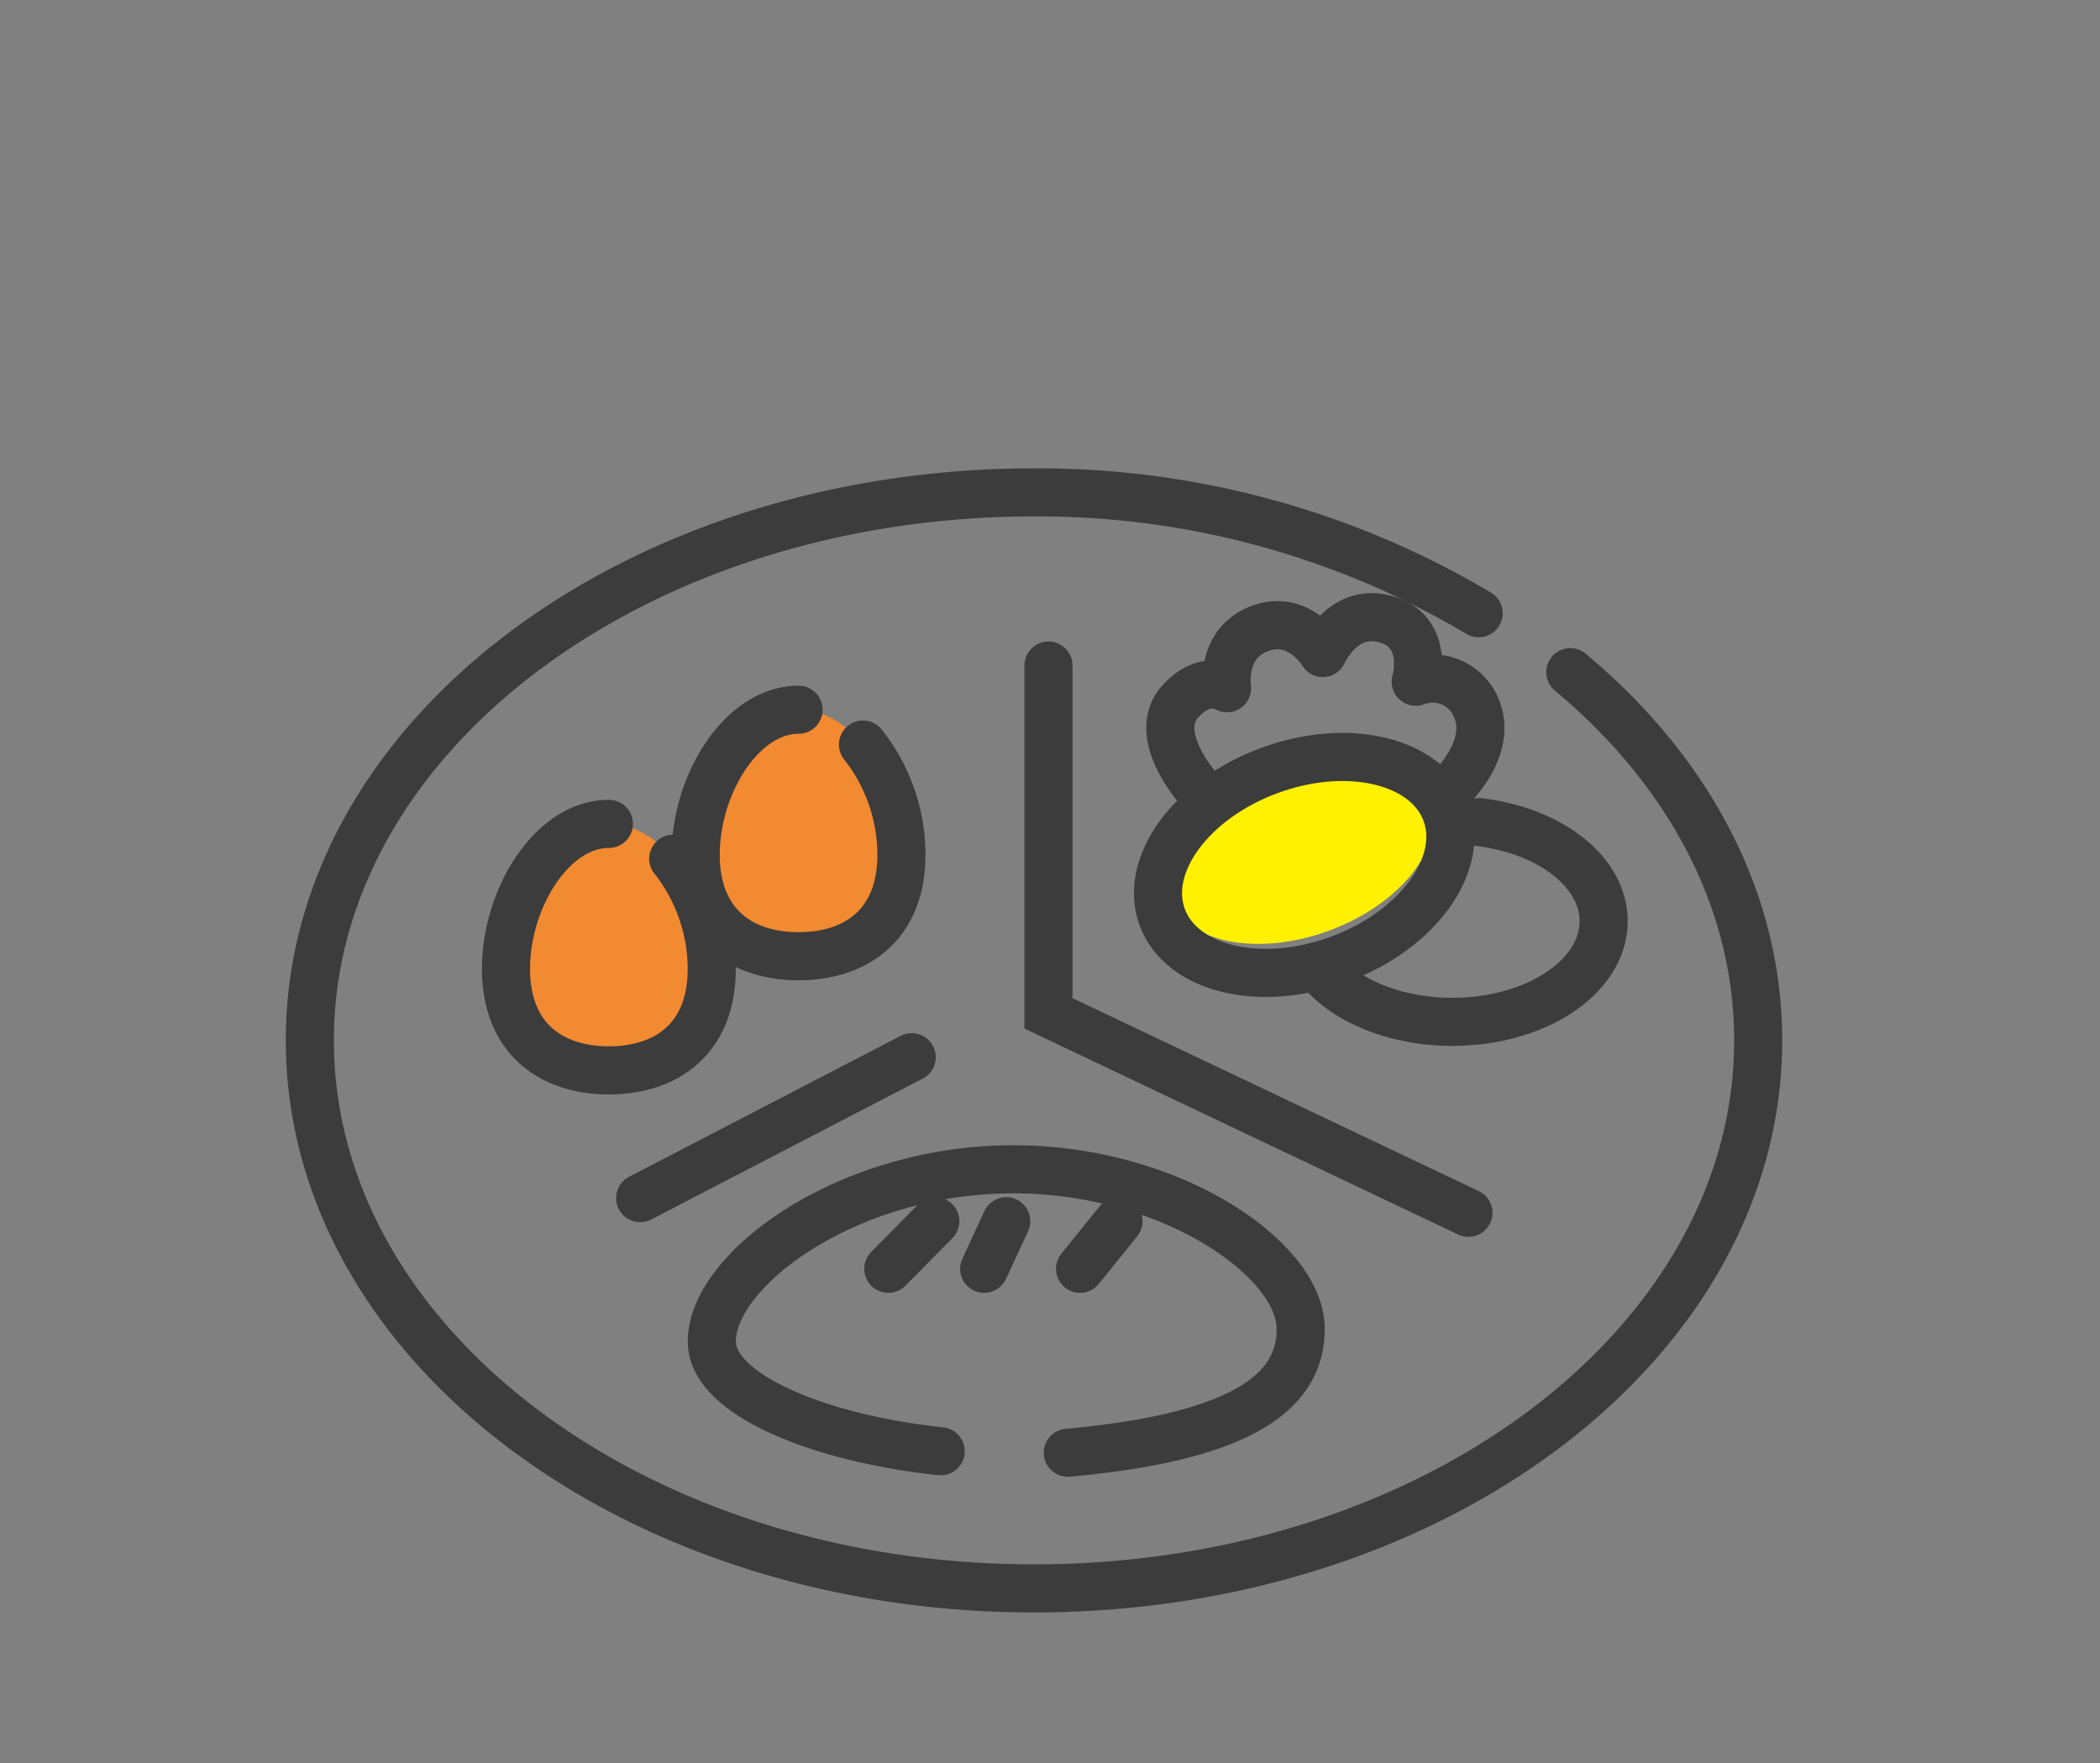
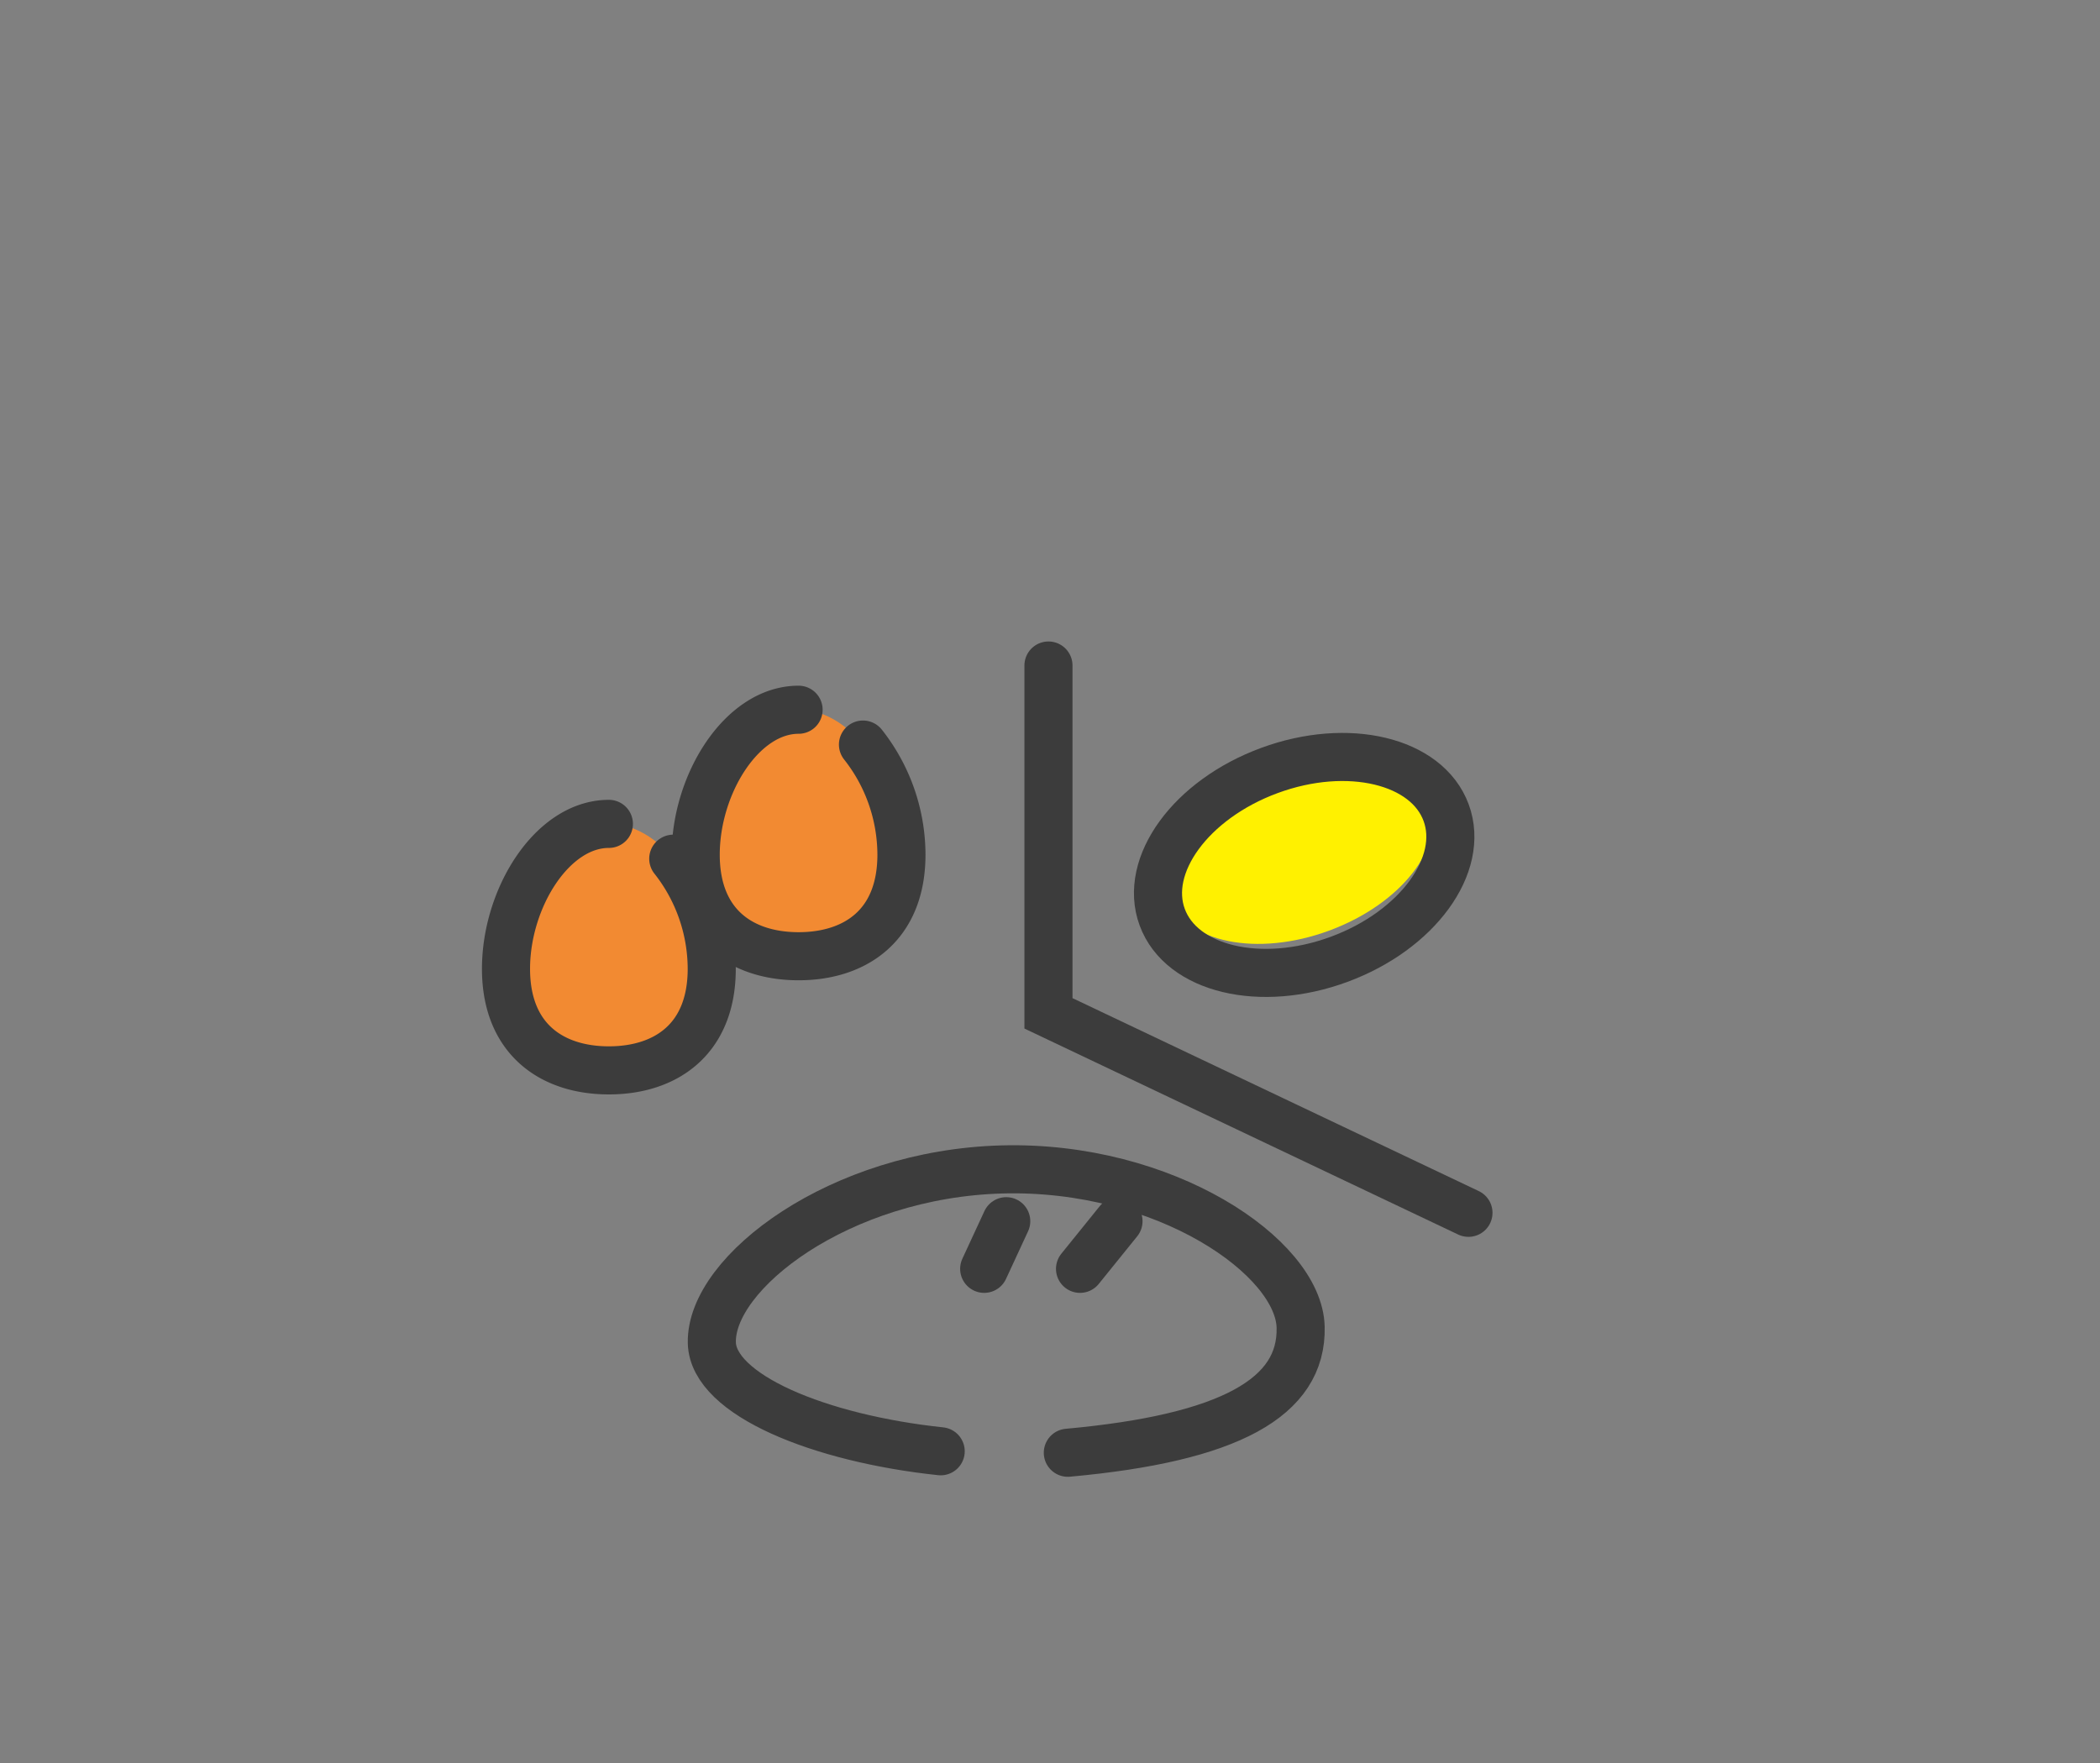
<svg xmlns="http://www.w3.org/2000/svg" width="131" height="110" viewBox="0 0 131 110">
  <rect x="0" y="0" width="131" height="110" fill="#808080" stroke="none" />
  <defs>
    <style>
      .cls-1, .cls-2, .cls-3, .cls-5 {
        fill: none;
      }

      .cls-1, .cls-3, .cls-5 {
        stroke: #3c3c3c;
        stroke-width: 3px;
      }

      .cls-3, .cls-5 {
        stroke-linecap: round;
      }

      .cls-4 {
        fill: #f28a32;
      }

      .cls-5 {
        stroke-linejoin: round;
      }

      .cls-6 {
        clip-path: url(#clip-path);
      }

      .cls-7 {
        clip-path: url(#clip-path-2);
      }

      .cls-8 {
        fill: #fff100;
      }

      .cls-9 {
        fill: #4b4b4b;
        opacity: 0;
      }
    </style>
    <clipPath id="clip-path">
-       <rect id="長方形_107" data-name="長方形 107" class="cls-1" width="104.808" height="80.818" />
-     </clipPath>
+       </clipPath>
    <clipPath id="clip-path-2">
      <rect id="長方形_108" data-name="長方形 108" class="cls-2" width="32.319" height="22.114" />
    </clipPath>
  </defs>
  <g id="グループ_313" data-name="グループ 313" transform="translate(-947 -3279)">
    <g id="グループ_312" data-name="グループ 312" transform="translate(0.404)">
-       <path id="パス_461" data-name="パス 461" class="cls-3" d="M2997.326,3021.522l-16.94,8.792" transform="translate(-1993.857 323.433)" />
      <path id="パス_462" data-name="パス 462" class="cls-4" d="M130.281,11.494c0,4.4-2.873,6.336-6.417,6.336s-6.417-1.94-6.417-6.336,2.873-9.043,6.417-9.043,6.417,4.647,6.417,9.043" transform="translate(860.719 3327.947)" />
      <path id="パス_464" data-name="パス 464" class="cls-4" d="M130.281,11.494c0,4.4-2.873,6.336-6.417,6.336s-6.417-1.94-6.417-6.336,2.873-9.043,6.417-9.043,6.417,4.647,6.417,9.043" transform="translate(872.553 3320.826)" />
      <path id="パス_463" data-name="パス 463" class="cls-5" d="M127.877,4.625a11.121,11.121,0,0,1,2.4,6.869c0,4.4-2.873,6.336-6.417,6.336s-6.417-1.94-6.417-6.336,2.873-9.042,6.417-9.042" transform="translate(860.718 3327.947)" />
      <path id="パス_465" data-name="パス 465" class="cls-5" d="M127.877,4.625a11.121,11.121,0,0,1,2.4,6.869c0,4.4-2.873,6.336-6.417,6.336s-6.417-1.94-6.417-6.336,2.873-9.042,6.417-9.042" transform="translate(872.552 3320.826)" />
      <g id="グループ_299" data-name="グループ 299">
        <g id="グループ_88" data-name="グループ 88" transform="translate(965.596 3308.394)">
          <g id="グループ_87" data-name="グループ 87" class="cls-6" transform="translate(-6 -4)">
            <path id="パス_459" data-name="パス 459" class="cls-5" d="M81.617,14.217c7.283,6.07,11.721,14.13,11.721,22.974,0,18.881-20.226,34.186-45.175,34.186S2.988,56.071,2.988,37.19,23.213,3,48.163,3A53.8,53.8,0,0,1,75.9,10.539" transform="translate(3.34 2.324)" />
          </g>
        </g>
        <path id="パス_460" data-name="パス 460" class="cls-3" d="M3002,2994.264v21.7l26.2,12.444" transform="translate(-1990 326.255)" />
-         <path id="パス_466" data-name="パス 466" class="cls-5" d="M169.105,9.867s-1.306-4.582,1.439-5.6c2.147-.8,2.941.6,2.941.6s.88-2.692,3.509-2.391,2.812,3.145,2.812,3.145,2.446-2.011,4.5-.057-.149,4.285-.149,4.285a2.938,2.938,0,0,1,2.608,3.331c-.347,2.969-4.591,3.862-4.591,3.862" transform="matrix(0.891, -0.454, 0.454, 0.891, 866.354, 3396.363)" />
        <g id="グループ_89" data-name="グループ 89" class="cls-7" transform="translate(1016.841 3323.698)">
-           <path id="パス_467" data-name="パス 467" class="cls-5" d="M81.532,44.222c1.547,2.062,4.749,3.477,8.448,3.477,5.212,0,9.437-2.811,9.437-6.279,0-3.091-3.356-5.66-7.775-6.182" transform="translate(-69.624 -28.647)" />
          <path id="パス_468" data-name="パス 468" class="cls-8" d="M13.4,3.661C8.918,5.314,6.11,8.9,7.131,11.674s5.486,3.68,9.973,2.027,7.295-5.24,6.273-8.013S17.891,2.008,13.4,3.661" transform="translate(-4.442 -0.338)" />
          <path id="パス_469" data-name="パス 469" class="cls-5" d="M10.012,3.907c-4.89,1.8-7.883,5.9-6.684,9.154s6.135,4.431,11.026,2.629,7.883-5.9,6.684-9.154S14.9,2.105,10.012,3.907Z" transform="translate(-1.072 -0.536)" />
        </g>
        <g id="グループ_90" data-name="グループ 90" transform="translate(643.936 93.245)">
          <path id="パス_451" data-name="パス 451" class="cls-5" d="M49.869,31.436c-7.554-.8-14.2-3.519-14.276-6.771-.106-4.377,7.973-10.544,18.116-10.812s18.509,5.465,18.614,9.842S67.908,30.61,57.8,31.528" transform="translate(311.472 3244.859)" />
-           <path id="パス_452" data-name="パス 452" class="cls-3" d="M2352.747,3259l-2.933,2.971" transform="translate(-1991.74 2.942)" />
          <path id="パス_453" data-name="パス 453" class="cls-3" d="M2351.189,3259l-1.376,2.971" transform="translate(-1985.759 2.942)" />
          <path id="パス_454" data-name="パス 454" class="cls-3" d="M2352.21,3259l-2.4,2.971" transform="translate(-1979.777 2.942)" />
        </g>
      </g>
    </g>
    <rect id="長方形_258" data-name="長方形 258" class="cls-9" width="131" height="110" transform="translate(947 3279)" />
  </g>
</svg>